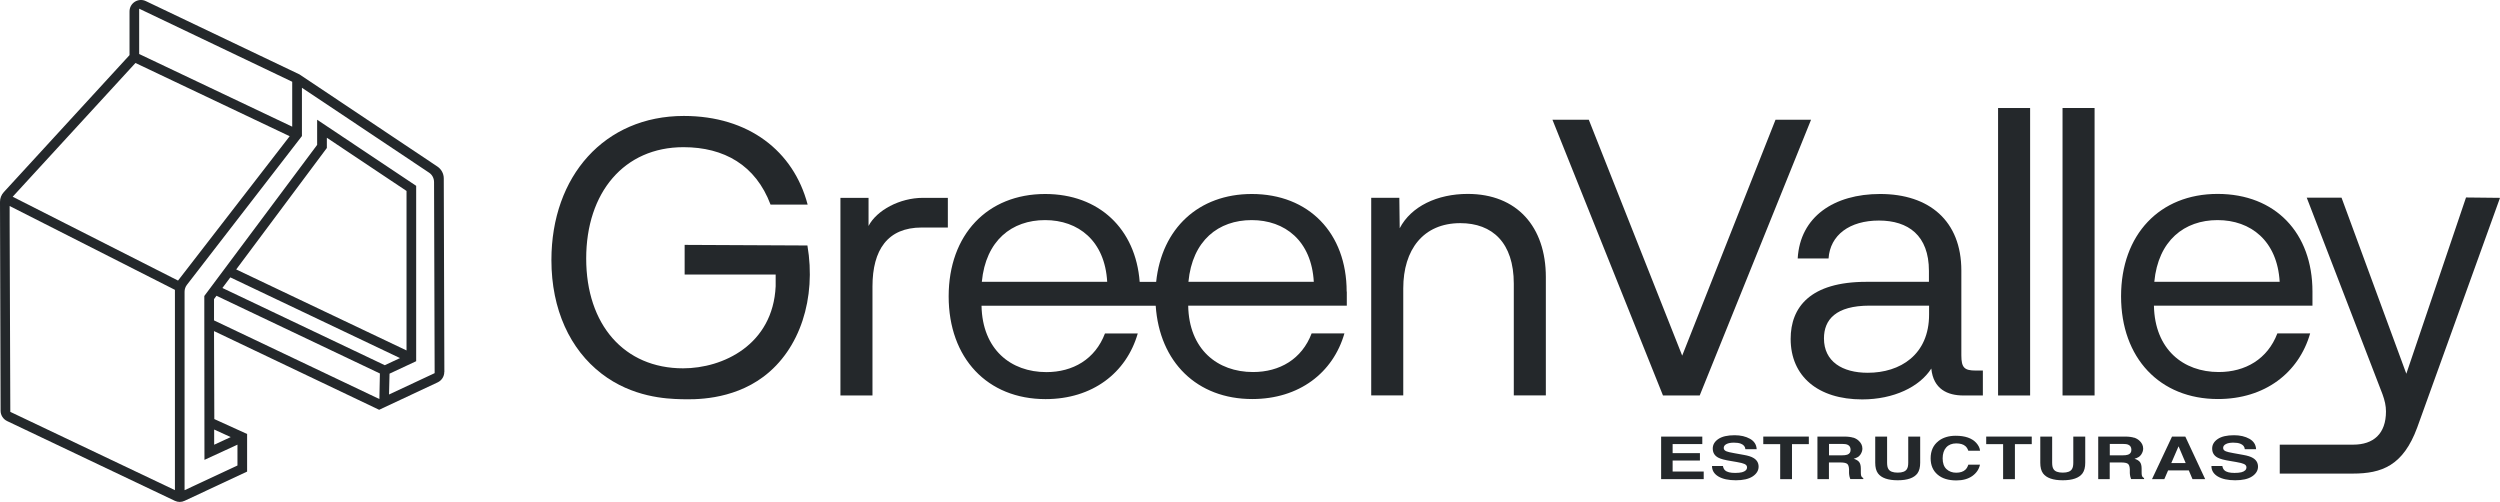
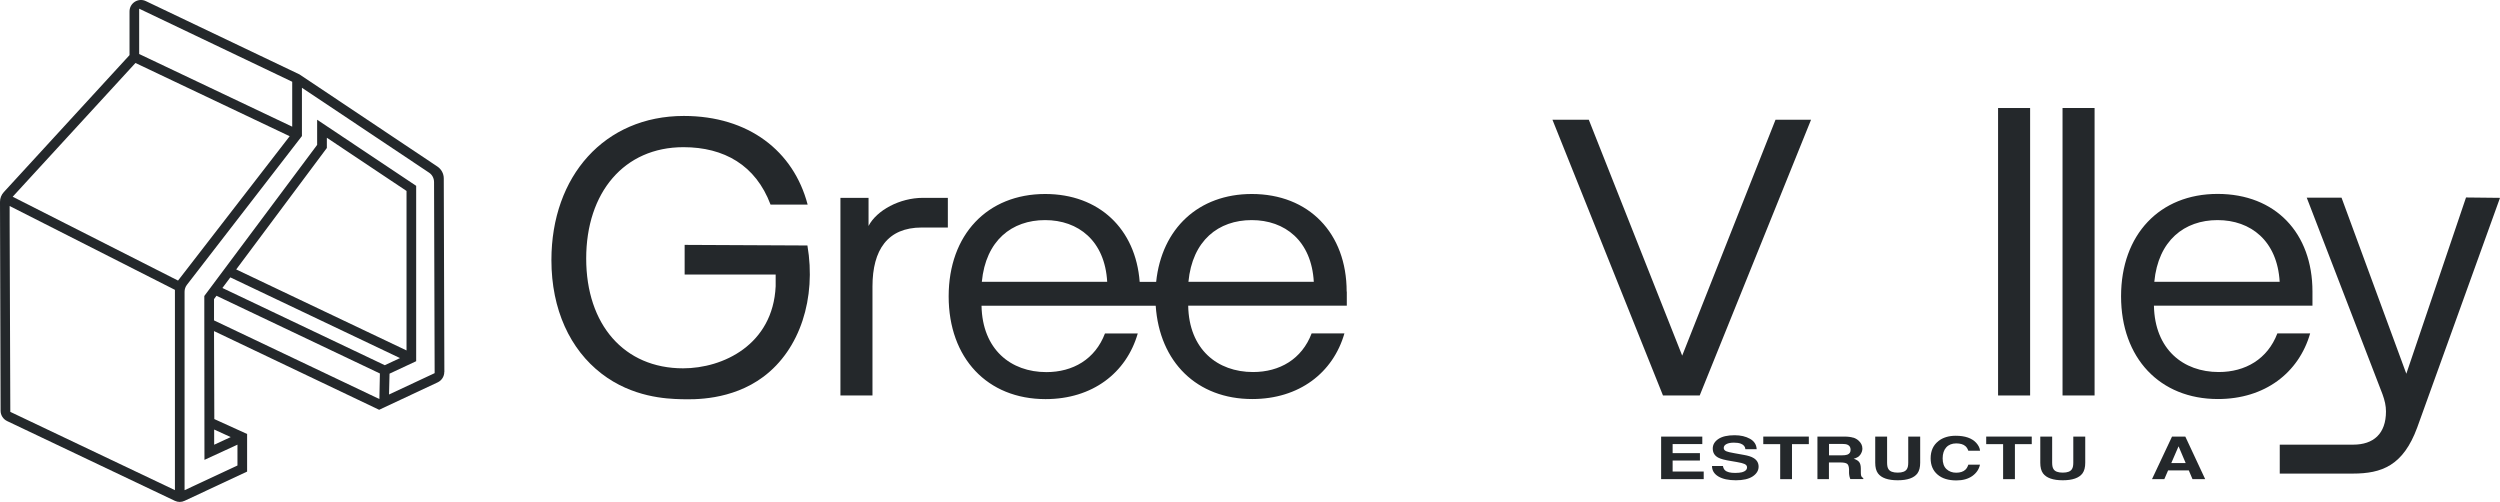
<svg xmlns="http://www.w3.org/2000/svg" id="Capa_2" viewBox="0 0 337 67.66">
  <defs>
    <style>      .cls-1 {        fill: #24282b;      }    </style>
  </defs>
  <g id="Capa_1-2" data-name="Capa_1">
    <g>
      <g>
        <path class="cls-1" d="M108.84,33.09c1.21,7.09-.98,14.01-5.95,17.71-4.3,3.2-9.41,3.06-11.13,3.01-1.87-.05-6.51-.23-10.68-3.45-4.22-3.25-6.75-8.62-6.75-15.3,0-11.32,7.16-19.43,17.85-19.43,8.74,0,14.8,4.74,16.69,11.95h-5c-2-5.32-6.27-7.74-11.74-7.74-8,0-13.11,6.11-13.11,15.01s5.11,14.8,13.06,14.8c5.37,0,12.11-3.16,12.48-11.06v-1.58h-12.27v-4c5.52.03,11.04.05,16.56.08Z" />
        <path class="cls-1" d="M127.77,26.67v4h-3.53c-4.58,0-6.63,3-6.63,7.95v14.69h-4.32v-26.64h3.79v3.79c1.09-2.11,4.21-3.79,7.32-3.79h3.37Z" />
        <path class="cls-1" d="M181.53,39.31c0-7.9-5.11-13.16-12.79-13.16-7.16,0-12.14,4.64-12.89,11.85h-2.22c-.54-7.16-5.49-11.85-12.74-11.85-7.79,0-13.01,5.48-13.01,13.8s5.21,13.85,13.06,13.85c6.32,0,10.9-3.53,12.43-8.85h-4.42c-1.32,3.48-4.32,5.21-7.9,5.21-4.79,0-8.63-3.05-8.74-8.95h23.48c.51,7.61,5.57,12.58,13.01,12.58,6.32,0,10.9-3.53,12.43-8.85h-4.42c-1.32,3.48-4.32,5.21-7.9,5.21-4.79,0-8.64-3.05-8.74-8.95h21.38v-1.9ZM132.35,37.99c.53-5.58,4.05-8.32,8.53-8.32s8.06,2.79,8.37,8.32h-16.9ZM160.2,37.99c.53-5.58,4.05-8.32,8.53-8.32s8.06,2.79,8.37,8.32h-16.9Z" />
-         <path class="cls-1" d="M208.38,37.35v15.95h-4.32v-15.06c0-5.53-2.9-8.16-7.21-8.16-5,0-7.69,3.58-7.69,8.79v14.43h-4.32v-26.64h3.79l.05,4.11c1.53-2.95,5.06-4.63,9.17-4.63,6.63,0,10.53,4.42,10.53,11.22Z" />
        <path class="cls-1" d="M239.34,16.14h4.79l-15.01,37.17h-4.95l-14.9-37.17h4.9l12.59,31.8,12.58-31.8Z" />
-         <path class="cls-1" d="M267.29,49.94v3.37h-2.63c-2.11,0-4.05-.84-4.32-3.63-1.58,2.47-5.06,4.16-9.32,4.16-5.95,0-9.64-3.11-9.64-8.16,0-4.26,2.63-7.69,10.21-7.69h8.43v-1.47c0-4.79-2.79-6.79-6.74-6.79s-6.58,1.95-6.79,5.11h-4.16c.32-5.63,4.9-8.69,11.11-8.69,6.63,0,10.95,3.63,10.95,10.32v11.43c0,1.68.42,2.05,1.95,2.05h.95ZM260.03,41.2h-8c-4.58,0-6.16,1.9-6.16,4.42,0,3.11,2.47,4.63,5.9,4.63,4.37,0,8.27-2.42,8.27-7.85v-1.21Z" />
        <path class="cls-1" d="M273.66,53.31h-4.32V14.56h4.32v38.75Z" />
        <path class="cls-1" d="M282.35,53.31h-4.32V14.56h4.32v38.75Z" />
        <path class="cls-1" d="M311.73,41.2h-21.38c.11,5.9,3.95,8.95,8.74,8.95,3.58,0,6.58-1.74,7.9-5.21h4.42c-1.53,5.32-6.11,8.85-12.43,8.85-7.84,0-13.06-5.53-13.06-13.85s5.21-13.8,13.01-13.8,12.79,5.27,12.79,13.16v1.9ZM290.4,37.99h16.9c-.32-5.53-3.9-8.32-8.37-8.32s-8,2.74-8.53,8.32Z" />
        <path class="cls-1" d="M324.36,50.42l8.06-23.8,4.58.05-11.16,30.96c-1.9,5.16-4.79,6.21-8.69,6.21h-9.84v-3.9h9.9c2.74,0,4.42-1.47,4.42-4.48,0-.74-.16-1.47-.47-2.32l-10.21-26.49h4.69l8.74,23.75Z" />
        <g>
          <path class="cls-1" d="M229.48,59.86h-4.01v1.22h3.68v1h-3.68v1.48h4.19v1.03h-5.74v-5.74h5.55v1.02Z" />
          <path class="cls-1" d="M232.25,62.81c.05.26.14.46.29.59.26.24.71.35,1.35.35.38,0,.69-.03.93-.09.45-.12.68-.34.68-.67,0-.19-.11-.34-.33-.44-.22-.1-.57-.19-1.05-.27l-.82-.14c-.81-.13-1.36-.28-1.66-.44-.51-.26-.76-.68-.76-1.24,0-.51.25-.94.75-1.28.5-.34,1.23-.51,2.2-.51.81,0,1.5.16,2.07.48s.87.79.9,1.4h-1.52c-.03-.35-.23-.59-.61-.74-.25-.1-.57-.14-.94-.14-.42,0-.75.06-1,.19s-.37.3-.37.52c0,.21.12.36.37.46.16.07.49.15,1.01.24l1.33.24c.58.1,1.02.24,1.31.42.45.27.68.66.68,1.17s-.27.96-.8,1.31c-.53.35-1.29.52-2.27.52s-1.78-.17-2.35-.51-.86-.81-.86-1.41h1.51Z" />
          <path class="cls-1" d="M243.83,58.85v1.02h-2.27v4.72h-1.59v-4.72h-2.28v-1.02h6.13Z" />
          <path class="cls-1" d="M249.82,58.99c.28.09.51.22.71.4.16.14.29.31.38.48.09.18.14.38.14.6,0,.27-.09.54-.27.81s-.48.45-.9.56c.35.11.6.26.74.45.15.2.22.49.22.9v.39c0,.26.01.44.04.53.04.15.14.26.29.33v.14h-1.75c-.05-.13-.08-.23-.1-.31-.04-.16-.06-.33-.07-.49v-.53c-.02-.37-.1-.61-.26-.73s-.46-.18-.9-.18h-1.55v2.25h-1.55v-5.74h3.62c.52,0,.92.06,1.2.15ZM246.55,59.84v1.54h1.7c.34,0,.59-.03.76-.09.3-.11.45-.32.45-.65,0-.35-.14-.58-.43-.7-.16-.07-.41-.1-.73-.1h-1.75Z" />
          <path class="cls-1" d="M252.77,58.85h1.61v3.52c0,.39.06.68.18.86.19.32.61.48,1.25.48s1.05-.16,1.24-.48c.12-.18.18-.47.18-.86v-3.52h1.61v3.53c0,.61-.12,1.08-.37,1.43-.46.62-1.35.93-2.66.93s-2.2-.31-2.66-.93c-.25-.34-.37-.82-.37-1.43v-3.53Z" />
          <path class="cls-1" d="M261.3,59.45c.61-.47,1.39-.71,2.33-.71,1.26,0,2.18.32,2.76.95.32.36.49.71.52,1.07h-1.58c-.1-.28-.23-.48-.39-.62-.28-.25-.7-.37-1.25-.37s-1.01.18-1.33.53c-.32.35-.49.85-.49,1.49s.17,1.13.52,1.45.78.48,1.31.48.96-.14,1.24-.41c.16-.15.29-.37.39-.67h1.57c-.14.63-.48,1.13-1.04,1.53-.56.39-1.27.59-2.14.59-1.08,0-1.93-.26-2.54-.79-.62-.53-.93-1.26-.93-2.19,0-1,.35-1.78,1.05-2.32Z" />
          <path class="cls-1" d="M273.88,58.85v1.02h-2.27v4.72h-1.59v-4.72h-2.28v-1.02h6.13Z" />
          <path class="cls-1" d="M275.02,58.85h1.61v3.52c0,.39.06.68.18.86.19.32.61.48,1.25.48s1.05-.16,1.24-.48c.12-.18.18-.47.18-.86v-3.52h1.61v3.53c0,.61-.12,1.08-.37,1.43-.46.62-1.35.93-2.66.93s-2.2-.31-2.66-.93c-.25-.34-.37-.82-.37-1.43v-3.53Z" />
-           <path class="cls-1" d="M287.67,58.99c.28.09.51.22.71.4.16.14.29.31.38.48.09.18.14.38.14.6,0,.27-.09.54-.27.81s-.48.45-.9.56c.35.11.6.26.74.45.15.2.22.49.22.9v.39c0,.26.01.44.04.53.04.15.14.26.29.33v.14h-1.75c-.05-.13-.08-.23-.1-.31-.04-.16-.06-.33-.07-.49v-.53c-.02-.37-.1-.61-.26-.73s-.46-.18-.9-.18h-1.55v2.25h-1.55v-5.74h3.62c.52,0,.92.06,1.2.15ZM284.4,59.84v1.54h1.7c.34,0,.59-.03.76-.09.3-.11.45-.32.45-.65,0-.35-.14-.58-.43-.7-.16-.07-.41-.1-.73-.1h-1.75Z" />
          <path class="cls-1" d="M292.79,58.85h1.79l2.68,5.74h-1.71l-.5-1.18h-2.79l-.51,1.18h-1.66l2.7-5.74ZM292.69,62.42h1.94l-.96-2.26-.98,2.26Z" />
-           <path class="cls-1" d="M299.57,62.81c.05.26.14.46.29.59.26.24.71.35,1.35.35.38,0,.69-.03.93-.09.45-.12.68-.34.68-.67,0-.19-.11-.34-.33-.44-.22-.1-.57-.19-1.05-.27l-.82-.14c-.81-.13-1.36-.28-1.66-.44-.51-.26-.76-.68-.76-1.24,0-.51.25-.94.75-1.28.5-.34,1.23-.51,2.2-.51.81,0,1.5.16,2.07.48s.87.79.9,1.4h-1.52c-.03-.35-.23-.59-.61-.74-.25-.1-.57-.14-.94-.14-.42,0-.75.06-1,.19s-.37.3-.37.52c0,.21.12.36.37.46.16.07.49.15,1.01.24l1.33.24c.58.1,1.02.24,1.31.42.45.27.68.66.68,1.17s-.27.96-.8,1.31c-.53.35-1.29.52-2.27.52s-1.78-.17-2.35-.51-.86-.81-.86-1.41h1.51Z" />
        </g>
      </g>
      <path class="cls-1" d="M59.9,50.14l-.08-26.09c0-.64-.32-1.24-.86-1.6l-18.59-12.42L19.66.15c-1.02-.49-2.2.26-2.2,1.39v5.89L.51,25.9C.18,26.26,0,26.72,0,27.21l.08,28.16c0,.59.34,1.13.88,1.39l22.61,10.75c.42.2.9.2,1.31,0l8.43-3.94v-5.07l-4.42-2.01-.04-11.86,22.26,10.61,7.89-3.7c.54-.25.89-.8.89-1.4ZM23.58,39.07v27L1.39,55.52l-.09-25.43v-2.32l22.28,11.3ZM28.87,57.9l2.23,1.02-2.23,1.03v-2.04ZM39.05,18.36l-15.05,19.46L1.71,26.52,18.26,8.49l20.78,9.87ZM39.4,17.08L18.76,7.28V1.17l20.63,9.85v6.07ZM40.7,11.83l17.13,11.44c.43.28.68.76.68,1.28l.08,25.75-6.15,2.88.07-2.81,3.59-1.68v-23.64l-13.35-8.91v3.39l-15.21,20.37v2.09s0,0,0,0l.02,20,4.45-2.05v2.81l-7.13,3.33v-26.75c0-.34.11-.67.32-.94l15.5-20.05v-6.51ZM44.06,19.96v-1.39l10.74,7.17v21.5l-22.96-10.92,12.21-16.36ZM31.05,37.39l22.87,10.88-2.05.96-21.89-10.41,1.07-1.43ZM51.21,50.35l-.07,3.44-22.29-10.6v-2.87s.33-.45.33-.45l22.02,10.47Z" />
    </g>
  </g>
</svg>